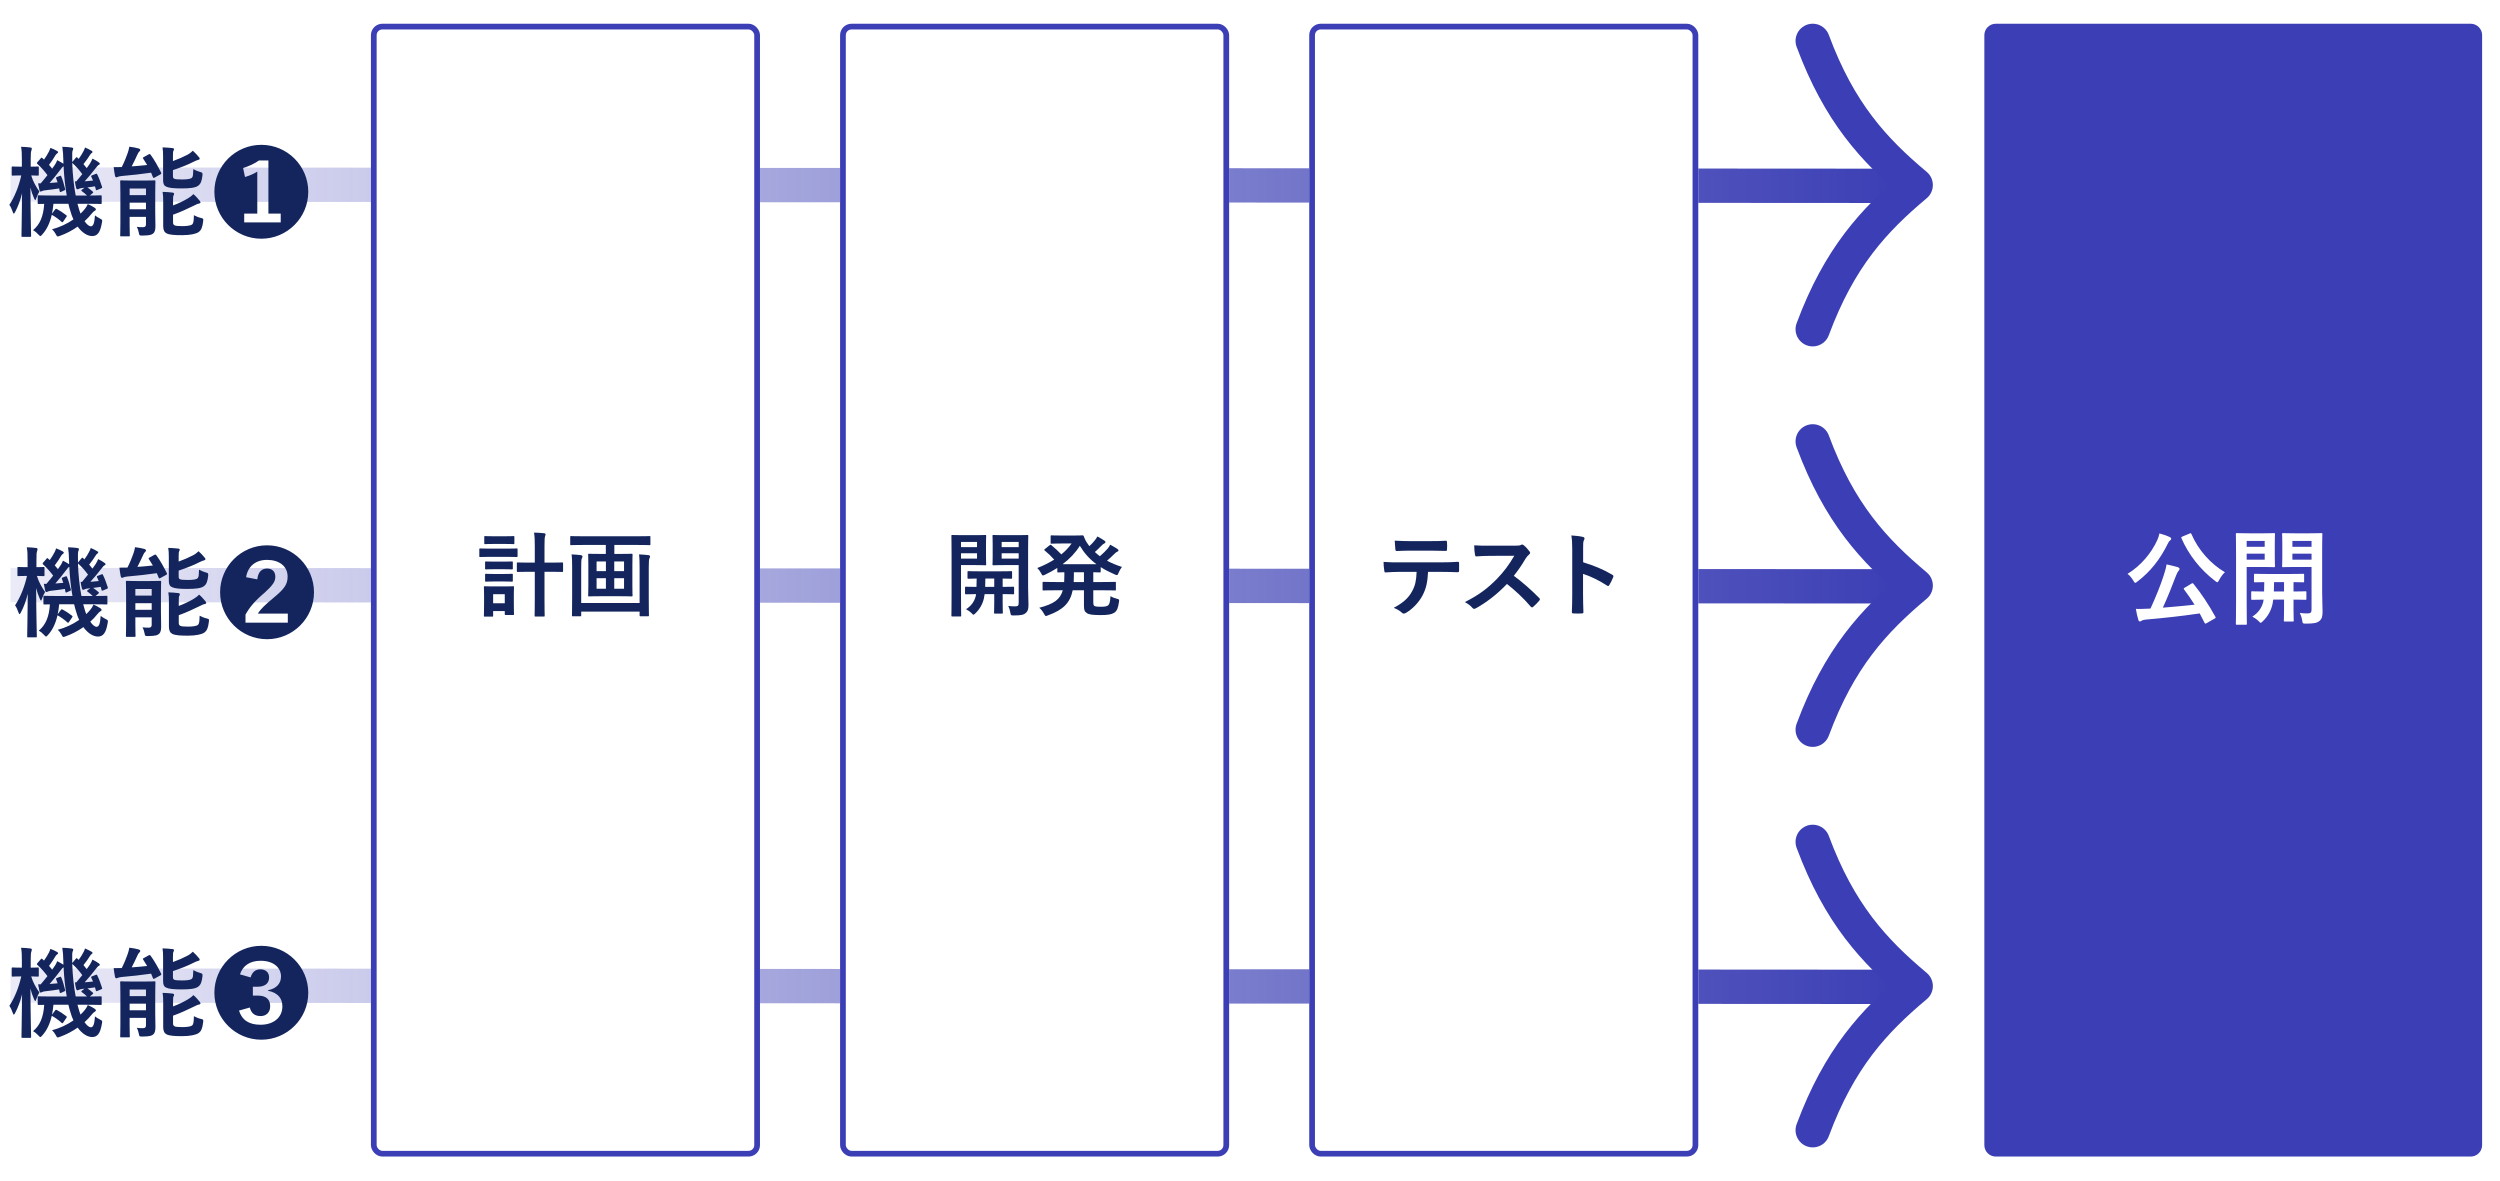
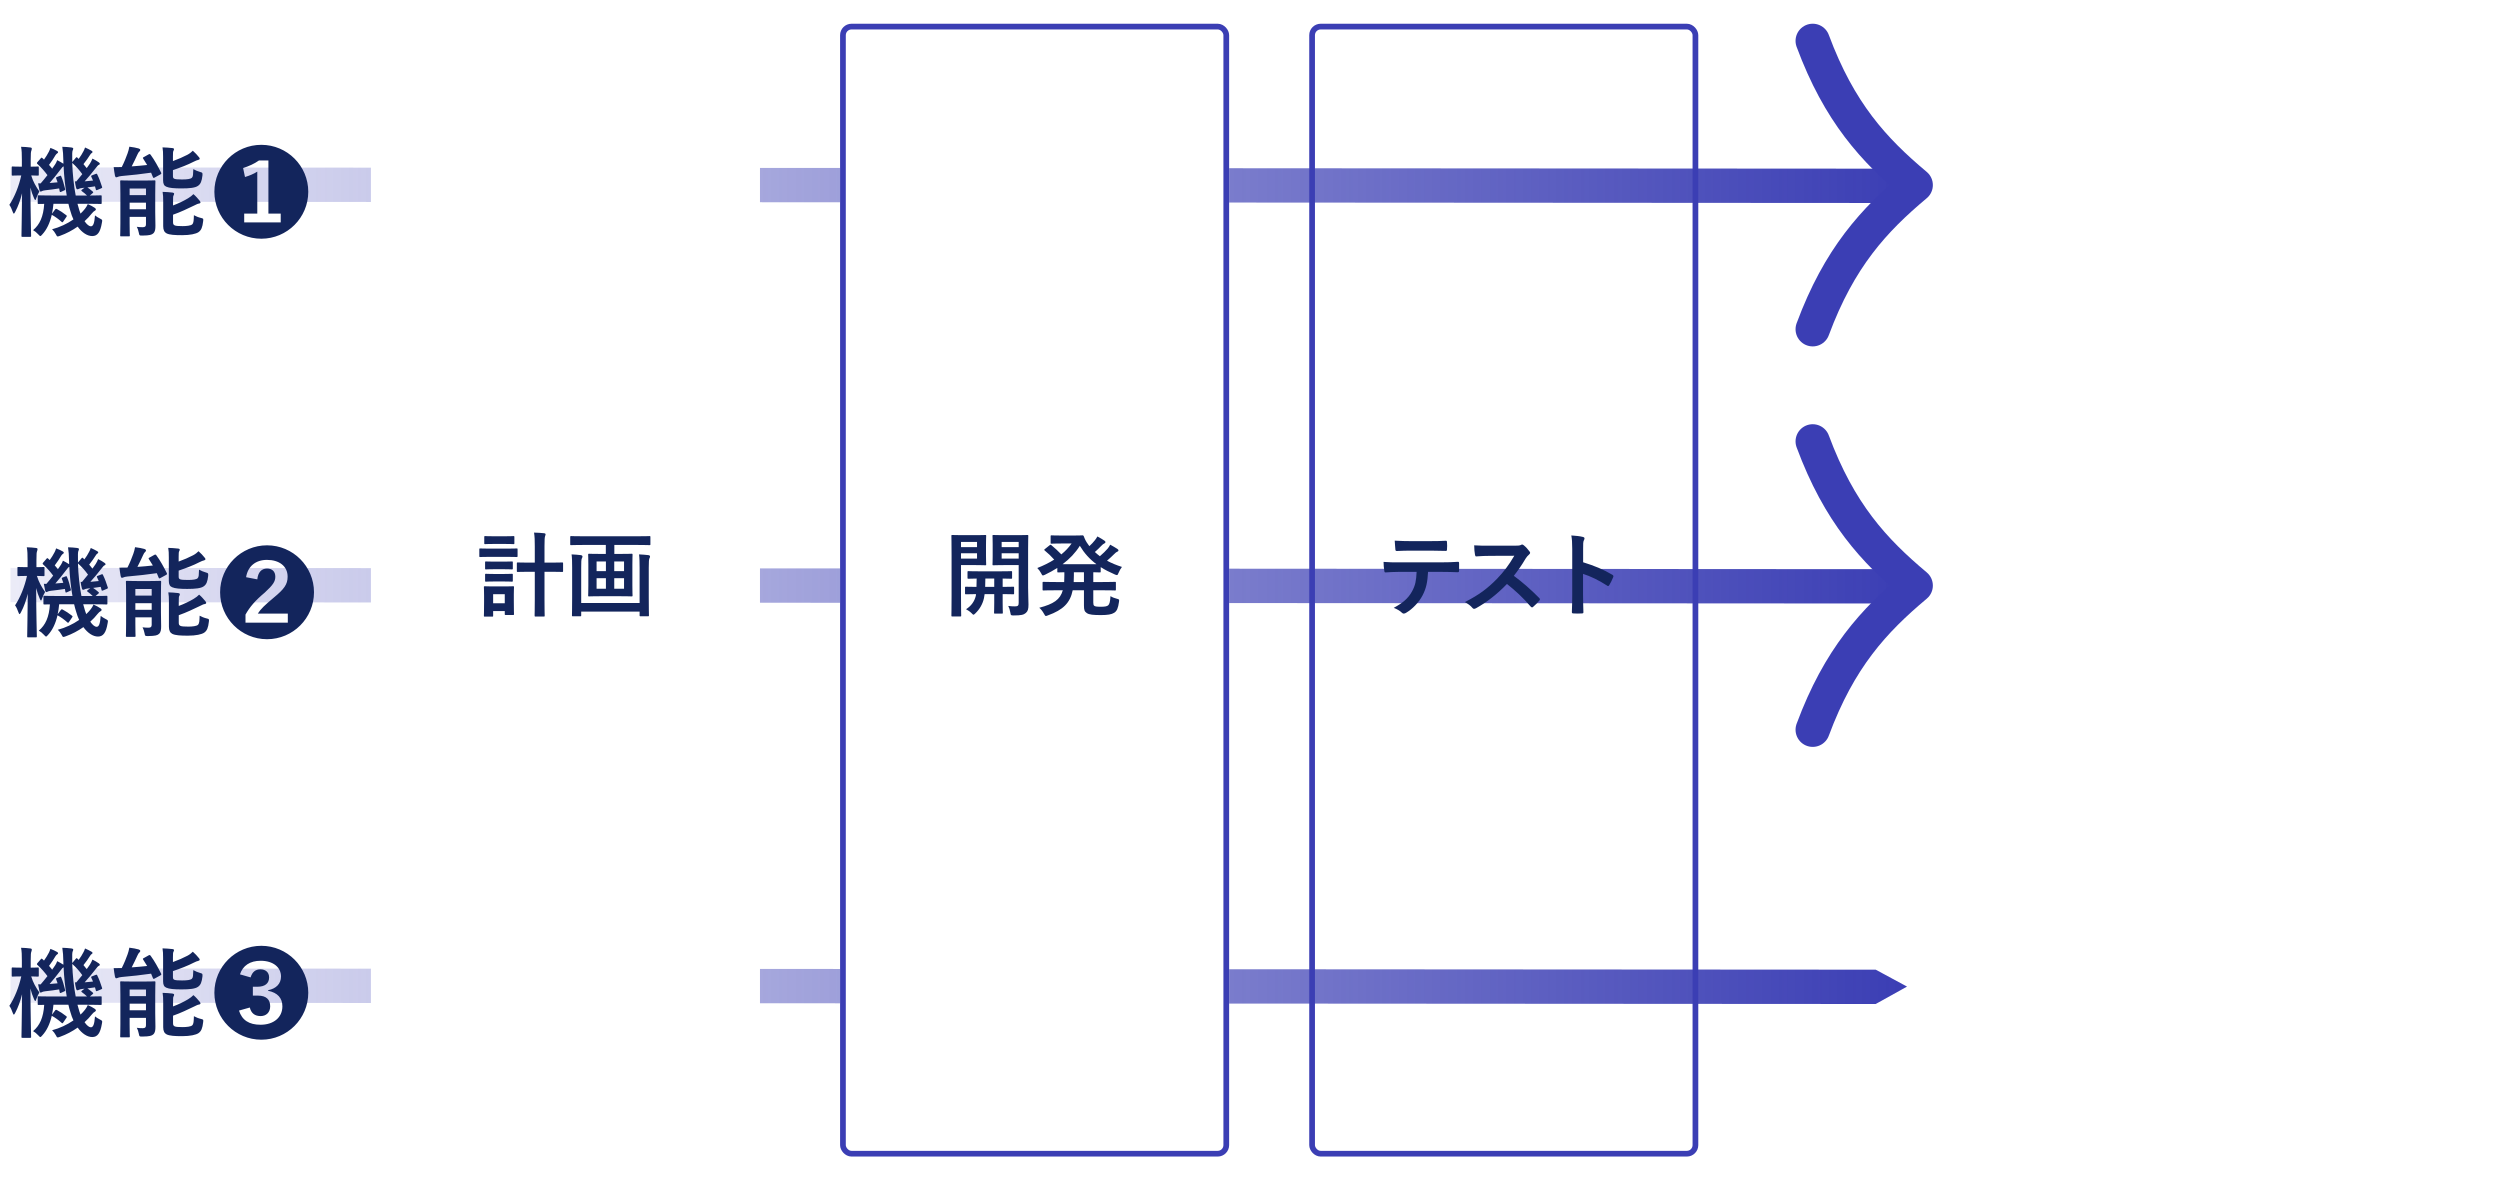
<svg xmlns="http://www.w3.org/2000/svg" width="381" height="180" viewBox="0 0 381 180" fill="none">
-   <rect width="377.548" height="177.875" transform="translate(0.726 1)" fill="white" />
  <path fill-rule="evenodd" clip-rule="evenodd" d="M1.603 147.586L285.857 147.778L290.631 150.355L285.855 153.01L1.6 152.818L1.603 147.586Z" fill="url(#paint0_linear_6575_11982)" />
-   <path d="M276.257 128.301C280.313 139.228 285.574 144.93 291.952 150.274C285.574 155.617 280.313 161.319 276.257 172.246" stroke="#3B3EB4" stroke-width="5.232" stroke-miterlimit="10" stroke-linecap="round" stroke-linejoin="round" />
  <path fill-rule="evenodd" clip-rule="evenodd" d="M1.603 86.547L285.857 86.741L290.631 89.319L285.855 91.973L1.6 91.778L1.603 86.547Z" fill="url(#paint1_linear_6575_11982)" />
  <path d="M276.257 67.266C280.313 78.193 285.574 83.894 291.952 89.238C285.574 94.582 280.313 100.284 276.257 111.211" stroke="#3B3EB4" stroke-width="5.232" stroke-miterlimit="10" stroke-linecap="round" stroke-linejoin="round" />
  <path fill-rule="evenodd" clip-rule="evenodd" d="M1.603 25.512L285.857 25.704L290.631 28.281L285.855 30.935L1.6 30.743L1.603 25.512Z" fill="url(#paint2_linear_6575_11982)" />
  <path d="M276.257 6.23C280.313 17.157 285.574 22.859 291.952 28.203C285.574 33.547 280.313 39.249 276.257 50.176" stroke="#3B3EB4" stroke-width="5.232" stroke-miterlimit="10" stroke-linecap="round" stroke-linejoin="round" />
  <g filter="url(#filter0_d_6575_11982)">
    <rect x="56.529" y="3.617" width="59.292" height="172.643" rx="1.744" fill="white" />
-     <rect x="56.965" y="4.053" width="58.42" height="171.771" rx="1.308" stroke="#3B3EB4" stroke-width="0.872" />
  </g>
  <g filter="url(#filter1_d_6575_11982)">
    <rect x="128.028" y="3.617" width="59.292" height="172.643" rx="1.744" fill="white" />
    <rect x="128.464" y="4.053" width="58.42" height="171.771" rx="1.308" stroke="#3B3EB4" stroke-width="0.872" />
  </g>
  <g filter="url(#filter2_d_6575_11982)">
-     <rect x="199.527" y="3.617" width="59.292" height="172.643" rx="1.744" fill="white" />
    <rect x="199.963" y="4.053" width="58.42" height="171.771" rx="1.308" stroke="#3B3EB4" stroke-width="0.872" />
  </g>
  <g filter="url(#filter3_d_6575_11982)">
-     <path d="M302.416 5.361C302.416 4.398 303.196 3.617 304.159 3.617H376.53C377.493 3.617 378.274 4.398 378.274 5.361V174.517C378.274 175.48 377.493 176.261 376.53 176.261H304.159C303.196 176.261 302.416 175.48 302.416 174.517V5.361Z" fill="#3B3EB4" />
-   </g>
+     </g>
  <path d="M81.502 85.744V83.275C81.502 82.284 81.488 81.866 81.39 81.168C81.92 81.182 82.465 81.21 82.925 81.266C83.064 81.28 83.148 81.35 83.148 81.42C83.148 81.517 83.106 81.587 83.078 81.699C83.009 81.866 82.981 82.215 82.981 83.247V85.744H83.874C85.143 85.744 85.576 85.716 85.645 85.716C85.799 85.716 85.813 85.73 85.813 85.884V87.014C85.813 87.153 85.799 87.167 85.645 87.167C85.576 87.167 85.143 87.139 83.874 87.139H82.981V91.353C82.981 92.929 83.009 93.724 83.009 93.794C83.009 93.948 82.995 93.962 82.869 93.962H81.614C81.488 93.962 81.474 93.948 81.474 93.794C81.474 93.724 81.502 92.929 81.502 91.367V87.139H80.721C79.451 87.139 79.019 87.167 78.935 87.167C78.781 87.167 78.767 87.153 78.767 87.014V85.884C78.767 85.73 78.781 85.716 78.935 85.716C79.019 85.716 79.451 85.744 80.721 85.744H81.502ZM78.307 90.571V91.562C78.307 93.18 78.335 93.487 78.335 93.571C78.335 93.71 78.321 93.724 78.181 93.724H77.079C76.94 93.724 76.926 93.71 76.926 93.571V93.124H75.154V93.822C75.154 93.962 75.14 93.975 75.001 93.975H73.912C73.759 93.975 73.745 93.962 73.745 93.822C73.745 93.738 73.773 93.417 73.773 91.729V90.809C73.773 89.93 73.745 89.595 73.745 89.497C73.745 89.358 73.759 89.344 73.912 89.344C73.996 89.344 74.289 89.372 75.182 89.372H76.898C77.791 89.372 78.084 89.344 78.181 89.344C78.321 89.344 78.335 89.358 78.335 89.497C78.335 89.581 78.307 89.916 78.307 90.571ZM76.926 90.558H75.154V91.939H76.926V90.558ZM74.68 83.61H77.247C78.307 83.61 78.656 83.582 78.74 83.582C78.865 83.582 78.879 83.596 78.879 83.735V84.726C78.879 84.879 78.865 84.893 78.74 84.893C78.656 84.893 78.307 84.865 77.247 84.865H74.68C73.62 84.865 73.271 84.893 73.201 84.893C73.061 84.893 73.048 84.879 73.048 84.726V83.735C73.048 83.596 73.061 83.582 73.201 83.582C73.271 83.582 73.62 83.61 74.68 83.61ZM75.224 81.727H76.968C77.861 81.727 78.14 81.699 78.223 81.699C78.377 81.699 78.391 81.713 78.391 81.852V82.773C78.391 82.912 78.377 82.926 78.223 82.926C78.14 82.926 77.861 82.898 76.968 82.898H75.224C74.317 82.898 74.038 82.926 73.954 82.926C73.815 82.926 73.801 82.912 73.801 82.773V81.852C73.801 81.713 73.815 81.699 73.954 81.699C74.038 81.699 74.317 81.727 75.224 81.727ZM75.266 85.591H76.814C77.651 85.591 77.903 85.563 77.986 85.563C78.14 85.563 78.154 85.577 78.154 85.716V86.623C78.154 86.763 78.14 86.777 77.986 86.777C77.903 86.777 77.651 86.749 76.814 86.749H75.266C74.415 86.749 74.164 86.777 74.08 86.777C73.94 86.777 73.927 86.763 73.927 86.623V85.716C73.927 85.577 73.94 85.563 74.08 85.563C74.164 85.563 74.415 85.591 75.266 85.591ZM75.266 87.474H76.814C77.651 87.474 77.903 87.446 77.986 87.446C78.14 87.446 78.154 87.46 78.154 87.6V88.493C78.154 88.632 78.14 88.646 77.986 88.646C77.903 88.646 77.651 88.618 76.814 88.618H75.266C74.415 88.618 74.164 88.646 74.08 88.646C73.94 88.646 73.927 88.632 73.927 88.493V87.6C73.927 87.46 73.94 87.446 74.08 87.446C74.164 87.446 74.415 87.474 75.266 87.474ZM92.328 83.052H88.826C87.57 83.052 87.138 83.08 87.054 83.08C86.915 83.08 86.901 83.066 86.901 82.94V81.866C86.901 81.713 86.915 81.699 87.054 81.699C87.138 81.699 87.57 81.727 88.826 81.727H97.197C98.466 81.727 98.885 81.699 98.969 81.699C99.108 81.699 99.122 81.713 99.122 81.866V82.94C99.122 83.066 99.108 83.08 98.969 83.08C98.885 83.08 98.466 83.052 97.197 83.052H93.625V84.419H94.476C95.732 84.419 96.15 84.391 96.234 84.391C96.388 84.391 96.401 84.405 96.401 84.558C96.401 84.642 96.374 85.075 96.374 86.065V89.232C96.374 90.209 96.401 90.655 96.401 90.739C96.401 90.878 96.388 90.892 96.234 90.892C96.15 90.892 95.732 90.864 94.476 90.864H91.547C90.305 90.864 89.886 90.892 89.789 90.892C89.649 90.892 89.635 90.878 89.635 90.739C89.635 90.655 89.663 90.209 89.663 89.232V86.065C89.663 85.075 89.635 84.642 89.635 84.558C89.635 84.405 89.649 84.391 89.789 84.391C89.886 84.391 90.305 84.419 91.547 84.419H92.328V83.052ZM95.104 89.72V88.116H93.611V89.72H95.104ZM90.919 89.72H92.342V88.116H90.919V89.72ZM95.104 85.563H93.611V87.042H95.104V85.563ZM90.919 87.042H92.342V85.563H90.919V87.042ZM97.476 91.897V86.526C97.476 85.856 97.462 85.033 97.392 84.489C97.922 84.517 98.355 84.545 98.801 84.6C98.969 84.628 99.066 84.684 99.066 84.81C99.066 84.907 99.038 84.991 98.982 85.075C98.899 85.2 98.871 85.619 98.871 86.54V90.99C98.871 92.762 98.899 93.683 98.899 93.766C98.899 93.906 98.885 93.92 98.745 93.92H97.629C97.49 93.92 97.476 93.906 97.476 93.766V93.208H88.575V93.766C88.575 93.906 88.561 93.92 88.422 93.92H87.319C87.18 93.92 87.166 93.906 87.166 93.766C87.166 93.668 87.194 92.776 87.194 91.018V86.456C87.194 85.744 87.18 84.963 87.11 84.489C87.654 84.517 88.059 84.545 88.505 84.6C88.673 84.628 88.77 84.698 88.77 84.81C88.77 84.935 88.715 85.019 88.673 85.103C88.589 85.242 88.575 85.703 88.575 86.553V91.897H97.476Z" fill="#13255C" />
  <path d="M156.683 83.596V89.581C156.683 90.558 156.739 91.45 156.739 92.134C156.739 92.804 156.656 93.138 156.335 93.417C156.014 93.696 155.609 93.794 154.493 93.794C154.061 93.794 154.047 93.794 153.977 93.362C153.907 92.943 153.796 92.622 153.656 92.343C154.047 92.399 154.368 92.413 154.675 92.413C155.135 92.413 155.247 92.287 155.247 91.869V86.121H152.959C151.87 86.121 151.508 86.149 151.424 86.149C151.27 86.149 151.257 86.135 151.257 85.996C151.257 85.912 151.284 85.605 151.284 84.782V82.912C151.284 82.103 151.257 81.782 151.257 81.685C151.257 81.545 151.27 81.531 151.424 81.531C151.508 81.531 151.87 81.559 152.959 81.559H155.009C156.098 81.559 156.474 81.531 156.558 81.531C156.697 81.531 156.711 81.545 156.711 81.685C156.711 81.782 156.683 82.368 156.683 83.596ZM155.247 85.13V84.321H152.652V85.13H155.247ZM155.247 82.591H152.652V83.387H155.247V82.591ZM146.806 81.559H148.745C149.666 81.559 150.071 81.531 150.154 81.531C150.28 81.531 150.294 81.545 150.294 81.685C150.294 81.782 150.266 82.173 150.266 83.024V84.67C150.266 85.521 150.294 85.912 150.294 85.996C150.294 86.135 150.28 86.149 150.154 86.149C150.071 86.149 149.666 86.121 148.745 86.121H146.457V90.781C146.457 92.734 146.485 93.696 146.485 93.794C146.485 93.934 146.471 93.948 146.332 93.948H145.146C145.006 93.948 144.993 93.934 144.993 93.794C144.993 93.696 145.02 92.734 145.02 90.781V84.726C145.02 82.773 144.993 81.782 144.993 81.685C144.993 81.545 145.006 81.531 145.146 81.531C145.244 81.531 145.774 81.559 146.806 81.559ZM148.899 85.13V84.321H146.457V85.13H148.899ZM148.899 82.591H146.457V83.387H148.899V82.591ZM151.522 90.543H150.057C150.029 90.767 150.001 90.962 149.959 91.143C149.764 92.05 149.303 92.845 148.634 93.487C148.494 93.613 148.424 93.683 148.369 93.683C148.285 93.683 148.215 93.599 148.048 93.431C147.825 93.208 147.49 92.985 147.225 92.845C147.992 92.357 148.494 91.701 148.717 90.795L148.745 90.543C147.685 90.558 147.294 90.571 147.225 90.571C147.085 90.571 147.071 90.558 147.071 90.404V89.567C147.071 89.427 147.085 89.413 147.225 89.413C147.294 89.413 147.699 89.441 148.815 89.441C148.829 89.093 148.843 88.66 148.843 88.172C148.006 88.186 147.685 88.2 147.615 88.2C147.462 88.2 147.448 88.186 147.448 88.046V87.195C147.448 87.056 147.462 87.042 147.615 87.042C147.699 87.042 148.118 87.07 149.359 87.07H152.345C153.586 87.07 154.005 87.042 154.089 87.042C154.228 87.042 154.242 87.056 154.242 87.195V88.046C154.242 88.186 154.228 88.2 154.089 88.2C154.019 88.2 153.67 88.186 152.805 88.172V89.441C153.907 89.441 154.326 89.413 154.396 89.413C154.535 89.413 154.549 89.427 154.549 89.567V90.404C154.549 90.558 154.535 90.571 154.396 90.571C154.326 90.571 153.907 90.543 152.805 90.543V91.841C152.805 92.804 152.833 93.264 152.833 93.348C152.833 93.501 152.819 93.515 152.68 93.515H151.647C151.508 93.515 151.494 93.501 151.494 93.348C151.494 93.264 151.522 92.804 151.522 91.841V90.543ZM150.14 89.441H151.522V88.172H150.168C150.168 88.646 150.154 89.079 150.14 89.441ZM166.617 89.958V91.841C166.617 92.106 166.658 92.246 166.77 92.329C166.896 92.427 167.161 92.469 167.788 92.469C168.402 92.469 168.723 92.399 168.891 92.246C169.072 92.078 169.184 91.757 169.239 90.85C169.518 91.032 169.839 91.157 170.188 91.241C170.565 91.339 170.593 91.353 170.537 91.715C170.397 92.706 170.216 93.124 169.797 93.389C169.407 93.641 168.793 93.738 167.788 93.738C166.644 93.738 165.989 93.683 165.626 93.431C165.277 93.194 165.194 92.957 165.194 92.26V89.958H163.478C163.087 91.897 162.013 92.943 159.711 93.78C159.557 93.836 159.474 93.878 159.404 93.878C159.292 93.878 159.236 93.78 159.097 93.529C158.902 93.166 158.637 92.832 158.385 92.622C160.562 92.05 161.566 91.394 161.971 89.958H160.925C159.599 89.958 159.139 89.986 159.055 89.986C158.902 89.986 158.888 89.972 158.888 89.832V88.828C158.888 88.688 158.902 88.674 159.055 88.674C159.139 88.674 159.599 88.702 160.925 88.702H162.18C162.194 88.395 162.208 88.06 162.208 87.684V87.209C161.608 87.223 161.357 87.237 161.301 87.237C161.148 87.237 161.134 87.223 161.134 87.084V86.553C160.548 86.93 159.92 87.265 159.264 87.586C159.111 87.656 159.013 87.698 158.944 87.698C158.832 87.698 158.776 87.586 158.651 87.335C158.497 87.042 158.316 86.805 158.079 86.567C159.041 86.191 159.906 85.758 160.659 85.284C160.185 84.754 159.753 84.335 159.25 83.931C159.181 83.875 159.139 83.833 159.139 83.791C159.139 83.763 159.181 83.722 159.25 83.666L159.948 83.108C160.074 83.01 160.101 82.982 160.227 83.08C160.785 83.54 161.259 83.987 161.748 84.489C162.362 83.987 162.878 83.442 163.31 82.829H161.748C160.701 82.829 160.367 82.856 160.283 82.856C160.129 82.856 160.115 82.843 160.115 82.703V81.74C160.115 81.601 160.129 81.587 160.283 81.587C160.367 81.587 160.701 81.615 161.748 81.615H163.673C164.454 81.615 164.845 81.587 164.942 81.587C165.068 81.587 165.11 81.601 165.18 81.754C165.333 82.187 165.542 82.591 165.821 82.954C165.877 83.052 165.947 83.135 166.017 83.233C166.351 82.926 166.631 82.633 166.854 82.34C166.993 82.173 167.105 82.005 167.244 81.754C167.663 81.964 168.067 82.229 168.319 82.396C168.444 82.48 168.472 82.55 168.472 82.619C168.472 82.703 168.416 82.773 168.291 82.829C168.179 82.884 168.04 82.954 167.816 83.205C167.523 83.512 167.23 83.805 166.854 84.126C167.105 84.349 167.356 84.573 167.621 84.768C168.095 84.363 168.514 83.945 168.807 83.61C168.946 83.428 169.072 83.261 169.197 83.01C169.602 83.233 169.965 83.442 170.286 83.652C170.411 83.735 170.453 83.805 170.453 83.889C170.453 83.973 170.383 84.042 170.272 84.084C170.132 84.14 170.021 84.21 169.783 84.461C169.477 84.768 169.114 85.103 168.709 85.451C169.407 85.828 170.16 86.135 170.983 86.4C170.774 86.679 170.62 86.944 170.481 87.279C170.369 87.544 170.328 87.642 170.216 87.642C170.146 87.642 170.049 87.614 169.895 87.544C169.086 87.195 168.374 86.833 167.747 86.428V87.084C167.747 87.223 167.733 87.237 167.593 87.237C167.523 87.237 167.258 87.223 166.617 87.209V88.702H168.026C169.365 88.702 169.811 88.674 169.909 88.674C170.049 88.674 170.062 88.688 170.062 88.828V89.832C170.062 89.972 170.049 89.986 169.909 89.986C169.811 89.986 169.365 89.958 168.026 89.958H166.617ZM161.943 85.981H167.091C166.045 85.2 165.235 84.293 164.566 83.177C163.896 84.252 163.017 85.172 161.943 85.981ZM163.631 88.702H165.194V87.209H163.659V87.684C163.659 88.046 163.645 88.381 163.631 88.702Z" fill="#13255C" />
  <path d="M219.505 87.153H217.636C217.552 88.716 217.357 89.651 216.812 90.711C216.254 91.799 215.25 92.817 214.357 93.348C214.204 93.445 214.064 93.515 213.939 93.515C213.841 93.515 213.743 93.473 213.646 93.376C213.367 93.097 212.892 92.817 212.404 92.636C213.771 91.897 214.594 91.213 215.18 90.153C215.696 89.232 215.836 88.479 215.892 87.153H213.241C212.543 87.153 211.86 87.195 211.148 87.237C211.023 87.251 210.981 87.153 210.967 86.972C210.897 86.581 210.855 86.051 210.855 85.633C211.637 85.703 212.418 85.703 213.227 85.703H219.491C220.579 85.703 221.388 85.675 222.211 85.619C222.351 85.619 222.365 85.703 222.365 85.898C222.379 86.079 222.379 86.791 222.365 86.972C222.365 87.153 222.281 87.209 222.156 87.209C221.43 87.181 220.468 87.153 219.505 87.153ZM217.998 83.917H214.873C214.232 83.917 213.673 83.945 212.892 83.973C212.711 83.973 212.669 83.903 212.655 83.735C212.613 83.401 212.599 82.898 212.557 82.396C213.534 82.452 214.245 82.466 214.873 82.466H217.998C218.78 82.466 219.658 82.452 220.356 82.41C220.495 82.41 220.523 82.494 220.523 82.675C220.551 83.01 220.551 83.359 220.523 83.694C220.523 83.889 220.495 83.959 220.342 83.959C219.589 83.931 218.766 83.917 217.998 83.917ZM227.025 83.163H230.861C231.363 83.163 231.614 83.15 231.824 83.038C231.879 82.996 231.921 82.982 231.977 82.982C232.061 82.982 232.131 83.038 232.214 83.094C232.535 83.345 232.856 83.707 233.121 84.07C233.163 84.14 233.191 84.196 233.191 84.252C233.191 84.335 233.135 84.433 233.01 84.531C232.828 84.684 232.647 84.893 232.493 85.144C231.921 86.121 231.377 86.902 230.708 87.753C232.047 88.744 233.289 89.832 234.572 91.129C234.642 91.199 234.684 91.269 234.684 91.325C234.684 91.381 234.656 91.45 234.586 91.534C234.321 91.855 234 92.19 233.651 92.483C233.595 92.538 233.54 92.566 233.484 92.566C233.414 92.566 233.358 92.525 233.289 92.455C232.117 91.088 230.917 89.986 229.661 88.995C228.085 90.641 226.494 91.827 224.974 92.678C224.848 92.734 224.751 92.79 224.653 92.79C224.569 92.79 224.485 92.748 224.416 92.664C224.109 92.287 223.704 92.008 223.244 91.757C225.42 90.655 226.718 89.665 228.155 88.2C229.159 87.153 229.926 86.163 230.777 84.698L227.178 84.712C226.453 84.712 225.727 84.74 224.974 84.796C224.862 84.81 224.82 84.712 224.792 84.558C224.723 84.266 224.667 83.596 224.667 83.108C225.42 83.163 226.118 83.163 227.025 83.163ZM241.269 83.694V85.689C242.971 86.219 244.324 86.763 245.705 87.586C245.858 87.67 245.928 87.767 245.858 87.949C245.677 88.409 245.454 88.841 245.258 89.162C245.203 89.26 245.147 89.316 245.077 89.316C245.035 89.316 244.979 89.302 244.924 89.246C243.64 88.423 242.385 87.809 241.255 87.46V90.543C241.255 91.45 241.282 92.273 241.31 93.278C241.324 93.445 241.255 93.487 241.059 93.487C240.655 93.515 240.222 93.515 239.818 93.487C239.622 93.487 239.553 93.445 239.553 93.278C239.594 92.246 239.608 91.422 239.608 90.53V83.666C239.608 82.619 239.566 82.159 239.469 81.601C240.111 81.643 240.808 81.713 241.213 81.824C241.408 81.866 241.478 81.95 241.478 82.061C241.478 82.145 241.436 82.257 241.366 82.382C241.269 82.564 241.269 82.912 241.269 83.694Z" fill="#13255C" />
  <g style="mix-blend-mode:plus-lighter" filter="url(#filter4_d_6575_11982)">
    <path d="M332.975 89.547L333.964 88.95C334.058 88.903 334.105 88.872 334.152 88.872C334.184 88.872 334.215 88.903 334.278 88.966C335.549 90.535 336.538 92.058 337.621 93.988C337.699 94.129 337.699 94.161 337.48 94.287L336.303 94.961C336.224 95.008 336.161 95.04 336.114 95.04C336.052 95.04 336.02 95.008 335.973 94.914C335.738 94.428 335.487 93.957 335.235 93.486C332.599 93.878 329.742 94.192 326.98 94.428C326.666 94.459 326.509 94.522 326.383 94.6C326.274 94.679 326.211 94.71 326.117 94.71C326.007 94.71 325.928 94.616 325.881 94.459C325.74 94.02 325.614 93.455 325.505 92.796C326.101 92.811 326.666 92.796 327.294 92.764C327.435 92.764 327.592 92.748 327.733 92.748C328.581 90.896 329.334 89.029 329.758 87.663C329.962 87.035 330.103 86.549 330.182 86.015C330.794 86.156 331.327 86.266 331.861 86.423C332.034 86.486 332.159 86.565 332.159 86.69C332.159 86.8 332.128 86.863 332.034 86.973C331.892 87.13 331.798 87.302 331.626 87.726C331.061 89.233 330.37 90.975 329.617 92.607C331.218 92.482 332.897 92.325 334.451 92.152C333.948 91.367 333.43 90.598 332.85 89.829C332.756 89.704 332.771 89.672 332.975 89.547ZM332.614 81.762L333.666 81.323C333.87 81.228 333.901 81.244 333.98 81.401C335.016 83.834 336.946 85.968 339.081 87.208C338.782 87.444 338.453 87.93 338.202 88.385C338.076 88.621 337.998 88.731 337.904 88.731C337.825 88.731 337.731 88.652 337.574 88.526C335.282 86.784 333.54 84.509 332.457 82.044C332.395 81.872 332.426 81.856 332.614 81.762ZM324.233 87.459C326.305 86.188 327.875 84.273 328.769 82.311C328.926 81.982 329.005 81.699 329.099 81.291C329.664 81.448 330.229 81.636 330.652 81.841C330.825 81.919 330.888 81.997 330.888 82.107C330.888 82.201 330.857 82.264 330.747 82.343C330.59 82.453 330.496 82.609 330.386 82.829C329.193 85.262 327.702 87.13 325.771 88.605C325.599 88.746 325.489 88.825 325.41 88.825C325.316 88.825 325.253 88.715 325.112 88.479C324.845 88.04 324.516 87.648 324.233 87.459ZM353.897 83.567V90.3C353.897 91.399 353.959 92.403 353.959 93.172C353.959 93.925 353.865 94.302 353.504 94.616C353.143 94.93 352.688 95.04 351.432 95.04C350.946 95.04 350.93 95.04 350.852 94.553C350.773 94.082 350.648 93.722 350.491 93.408C350.93 93.47 351.291 93.486 351.637 93.486C352.154 93.486 352.28 93.345 352.28 92.874V86.408H349.706C348.482 86.408 348.074 86.439 347.98 86.439C347.807 86.439 347.791 86.423 347.791 86.266C347.791 86.172 347.823 85.827 347.823 84.901V82.798C347.823 81.888 347.791 81.527 347.791 81.417C347.791 81.26 347.807 81.244 347.98 81.244C348.074 81.244 348.482 81.275 349.706 81.275H352.013C353.237 81.275 353.661 81.244 353.755 81.244C353.912 81.244 353.928 81.26 353.928 81.417C353.928 81.527 353.897 82.186 353.897 83.567ZM352.28 85.293V84.383H349.361V85.293H352.28ZM352.28 82.437H349.361V83.332H352.28V82.437ZM342.785 81.275H344.966C346.002 81.275 346.457 81.244 346.551 81.244C346.693 81.244 346.708 81.26 346.708 81.417C346.708 81.527 346.677 81.966 346.677 82.923V84.775C346.677 85.733 346.708 86.172 346.708 86.266C346.708 86.423 346.693 86.439 346.551 86.439C346.457 86.439 346.002 86.408 344.966 86.408H342.392V91.65C342.392 93.847 342.424 94.93 342.424 95.04C342.424 95.197 342.408 95.213 342.251 95.213H340.917C340.76 95.213 340.744 95.197 340.744 95.04C340.744 94.93 340.776 93.847 340.776 91.65V84.838C340.776 82.641 340.744 81.527 340.744 81.417C340.744 81.26 340.76 81.244 340.917 81.244C341.027 81.244 341.623 81.275 342.785 81.275ZM345.139 85.293V84.383H342.392V85.293H345.139ZM345.139 82.437H342.392V83.332H345.139V82.437ZM348.089 91.383H346.442C346.41 91.634 346.379 91.854 346.332 92.058C346.112 93.078 345.594 93.973 344.841 94.695C344.684 94.836 344.605 94.914 344.542 94.914C344.448 94.914 344.37 94.82 344.181 94.632C343.93 94.381 343.554 94.129 343.255 93.973C344.119 93.423 344.684 92.686 344.935 91.665L344.966 91.383C343.773 91.399 343.334 91.414 343.255 91.414C343.099 91.414 343.083 91.399 343.083 91.226V90.284C343.083 90.127 343.099 90.112 343.255 90.112C343.334 90.112 343.789 90.143 345.045 90.143C345.06 89.751 345.076 89.264 345.076 88.715C344.134 88.731 343.773 88.746 343.695 88.746C343.522 88.746 343.507 88.731 343.507 88.574V87.616C343.507 87.459 343.522 87.444 343.695 87.444C343.789 87.444 344.26 87.475 345.657 87.475H349.015C350.412 87.475 350.883 87.444 350.977 87.444C351.134 87.444 351.15 87.459 351.15 87.616V88.574C351.15 88.731 351.134 88.746 350.977 88.746C350.899 88.746 350.506 88.731 349.533 88.715V90.143C350.773 90.143 351.244 90.112 351.323 90.112C351.48 90.112 351.495 90.127 351.495 90.284V91.226C351.495 91.399 351.48 91.414 351.323 91.414C351.244 91.414 350.773 91.383 349.533 91.383V92.843C349.533 93.925 349.565 94.443 349.565 94.538C349.565 94.71 349.549 94.726 349.392 94.726H348.231C348.074 94.726 348.058 94.71 348.058 94.538C348.058 94.443 348.089 93.925 348.089 92.843V91.383ZM346.536 90.143H348.089V88.715H346.567C346.567 89.248 346.551 89.735 346.536 90.143Z" fill="white" />
  </g>
  <path d="M11.806 153.126L11.941 153.591C12.031 153.966 12.151 154.311 12.271 154.626C12.526 154.386 12.766 154.131 12.961 153.876C13.141 153.636 13.261 153.441 13.381 153.171C13.726 153.321 14.221 153.576 14.461 153.756C14.581 153.861 14.611 153.906 14.611 153.981C14.611 154.071 14.551 154.131 14.446 154.191C14.326 154.251 14.191 154.356 14.011 154.581C13.681 155.001 13.306 155.406 12.886 155.781C13.231 156.291 13.591 156.561 13.846 156.561C14.191 156.561 14.386 156.156 14.476 154.896C14.671 155.061 14.941 155.226 15.181 155.346C15.616 155.571 15.616 155.571 15.526 156.036C15.286 157.476 14.851 158.046 14.056 158.046C13.306 158.046 12.496 157.521 11.836 156.606C11.026 157.176 10.126 157.656 9.166 158.001C8.986 158.061 8.881 158.106 8.806 158.106C8.686 158.106 8.626 158.016 8.506 157.761C8.356 157.476 8.146 157.206 7.936 157.011C9.091 156.711 10.231 156.171 11.191 155.511C11.011 155.136 10.861 154.716 10.741 154.281C10.621 153.921 10.516 153.531 10.426 153.126H8.146C8.086 153.666 8.026 154.191 7.921 154.641L8.386 154.011C8.476 153.891 8.536 153.861 8.686 153.936C9.136 154.176 9.646 154.506 10.096 154.866C10.216 154.956 10.201 155.016 10.111 155.136L9.661 155.796C9.601 155.901 9.556 155.946 9.496 155.946C9.466 155.946 9.421 155.916 9.361 155.856C8.926 155.466 8.416 155.091 7.891 154.806C7.591 156.096 7.111 157.071 6.451 157.791C6.301 157.956 6.226 158.046 6.151 158.046C6.076 158.046 5.986 157.956 5.821 157.776C5.581 157.506 5.296 157.281 5.041 157.146C6.061 156.291 6.616 155.076 6.736 153.141C6.196 153.141 5.971 153.156 5.911 153.156C5.761 153.156 5.746 153.141 5.746 152.991V152.001C5.746 151.851 5.761 151.836 5.911 151.836C6.001 151.836 6.496 151.866 7.966 151.866H10.171C9.916 150.456 9.766 148.941 9.691 147.426C9.541 147.501 9.421 147.621 9.211 147.921C8.686 148.611 8.041 149.421 7.561 149.961L8.776 149.856C8.716 149.646 8.641 149.451 8.566 149.271C8.506 149.106 8.536 149.106 8.716 149.031L9.106 148.881C9.256 148.821 9.286 148.836 9.346 148.986C9.571 149.481 9.766 150.216 9.916 150.846C9.961 151.011 9.931 151.026 9.766 151.101L9.331 151.296C9.151 151.371 9.121 151.356 9.091 151.191L9.016 150.786C8.266 150.906 7.591 150.996 6.886 151.071C6.646 151.101 6.481 151.146 6.406 151.191C6.331 151.236 6.271 151.266 6.211 151.266C6.121 151.266 6.046 151.191 6.016 151.071C5.941 150.756 5.866 150.351 5.806 150.006C5.956 150.021 6.076 150.021 6.196 150.021C6.541 149.631 6.886 149.196 7.231 148.761C6.826 148.206 6.301 147.606 5.716 147.066C5.656 147.021 5.626 146.976 5.626 146.931C5.626 146.886 5.656 146.841 5.716 146.766L6.211 146.196C6.301 146.076 6.346 146.061 6.466 146.166L6.706 146.391C6.976 146.016 7.261 145.566 7.456 145.176C7.546 145.011 7.606 144.831 7.681 144.606C8.056 144.741 8.401 144.906 8.716 145.086C8.821 145.146 8.851 145.206 8.851 145.281C8.851 145.356 8.791 145.401 8.716 145.446C8.626 145.506 8.551 145.581 8.461 145.716C8.206 146.151 7.846 146.721 7.471 147.201C7.651 147.396 7.801 147.591 7.951 147.786L8.431 147.081C8.551 146.886 8.641 146.706 8.716 146.481C9.016 146.631 9.391 146.841 9.661 147.021V146.751C9.631 145.551 9.601 145.146 9.496 144.441C10.051 144.456 10.381 144.486 10.891 144.546C11.041 144.561 11.161 144.621 11.161 144.711C11.161 144.831 11.116 144.906 11.071 145.011C10.996 145.206 10.996 145.506 11.011 146.706V146.766L11.551 146.121C11.686 145.986 11.686 146.001 11.806 146.106L11.986 146.286C12.286 145.896 12.526 145.491 12.721 145.116C12.811 144.951 12.886 144.786 12.961 144.546C13.336 144.711 13.666 144.876 13.951 145.041C14.071 145.116 14.101 145.161 14.101 145.236C14.101 145.311 14.041 145.356 13.966 145.401C13.876 145.461 13.816 145.521 13.726 145.671C13.471 146.076 13.126 146.586 12.721 147.081C12.901 147.291 13.066 147.501 13.216 147.696C13.396 147.456 13.561 147.216 13.711 146.991C13.861 146.736 13.996 146.496 14.086 146.241C14.431 146.406 14.806 146.631 15.076 146.826C15.181 146.901 15.211 146.961 15.211 147.021C15.211 147.111 15.166 147.156 15.046 147.201C14.911 147.261 14.821 147.411 14.581 147.696C14.056 148.386 13.441 149.106 12.901 149.706C13.306 149.676 13.741 149.631 14.176 149.586L13.921 149.016C13.861 148.866 13.876 148.851 14.071 148.776L14.566 148.581C14.746 148.506 14.761 148.536 14.836 148.686C15.106 149.226 15.361 149.931 15.556 150.561C15.601 150.696 15.556 150.711 15.391 150.786L14.851 151.011C14.656 151.086 14.626 151.071 14.596 150.906L14.476 150.471L13.321 150.636C13.546 150.771 13.831 151.011 14.101 151.236C14.176 151.296 14.206 151.341 14.206 151.386C14.206 151.431 14.161 151.476 14.101 151.521L13.696 151.866C14.806 151.866 15.226 151.836 15.316 151.836C15.481 151.836 15.496 151.851 15.496 152.001V152.991C15.496 153.141 15.481 153.156 15.316 153.156C15.226 153.156 14.731 153.126 13.276 153.126H11.806ZM11.416 149.706L11.626 149.721C11.911 149.391 12.226 149.016 12.541 148.611C12.106 147.996 11.596 147.426 11.011 146.901C11.056 148.581 11.251 150.366 11.536 151.866H13.261C13.036 151.626 12.751 151.416 12.511 151.236C12.436 151.176 12.391 151.131 12.391 151.101C12.391 151.056 12.436 151.011 12.541 150.936L12.886 150.681L12.481 150.726C12.241 150.756 12.106 150.801 12.031 150.846C11.941 150.891 11.866 150.921 11.791 150.921C11.701 150.921 11.641 150.846 11.611 150.726C11.521 150.426 11.461 150.051 11.416 149.706ZM4.576 158.166H3.421C3.286 158.166 3.271 158.151 3.271 158.001C3.271 157.776 3.331 154.971 3.361 151.521C3.106 152.571 2.776 153.486 2.311 154.371C2.221 154.536 2.161 154.626 2.101 154.626C2.056 154.626 2.011 154.551 1.951 154.386C1.801 153.936 1.606 153.531 1.426 153.291C2.236 152.061 2.881 150.441 3.241 148.806H3.211C2.296 148.806 2.026 148.836 1.936 148.836C1.801 148.836 1.786 148.821 1.786 148.671V147.591C1.786 147.456 1.801 147.441 1.936 147.441C2.026 147.441 2.296 147.471 3.226 147.471H3.331V146.421C3.331 145.521 3.316 145.011 3.211 144.441C3.766 144.456 4.171 144.486 4.621 144.546C4.771 144.561 4.846 144.621 4.846 144.711C4.846 144.831 4.816 144.906 4.786 145.011C4.711 145.191 4.681 145.431 4.681 146.406V147.471C5.416 147.471 5.656 147.441 5.746 147.441C5.896 147.441 5.911 147.456 5.911 147.591V148.671C5.911 148.821 5.896 148.836 5.746 148.836C5.656 148.836 5.431 148.821 4.756 148.806C5.041 149.751 5.476 150.501 6.001 151.251C5.836 151.536 5.641 151.941 5.521 152.301C5.476 152.466 5.431 152.556 5.371 152.556C5.326 152.556 5.266 152.466 5.191 152.286C4.951 151.746 4.786 151.251 4.636 150.651C4.651 154.611 4.741 157.761 4.741 158.001C4.741 158.151 4.726 158.166 4.576 158.166ZM23.656 151.731V154.416C23.656 155.181 23.686 155.991 23.686 156.456C23.686 156.966 23.656 157.371 23.356 157.641C23.116 157.851 22.831 157.956 21.706 157.971C21.241 157.971 21.241 157.971 21.151 157.521C21.076 157.146 20.986 156.891 20.851 156.636C21.196 156.681 21.391 156.696 21.751 156.696C22.111 156.696 22.246 156.576 22.246 156.246V155.121H19.756V156.096C19.756 157.281 19.786 157.851 19.786 157.941C19.786 158.076 19.771 158.091 19.621 158.091H18.481C18.331 158.091 18.316 158.076 18.316 157.941C18.316 157.836 18.346 157.311 18.346 156.096V151.596C18.346 150.381 18.316 149.826 18.316 149.721C18.316 149.571 18.331 149.556 18.481 149.556C18.586 149.556 18.961 149.586 20.071 149.586H21.946C23.056 149.586 23.431 149.556 23.521 149.556C23.671 149.556 23.686 149.571 23.686 149.721C23.686 149.811 23.656 150.471 23.656 151.731ZM22.246 150.801H19.756V151.806H22.246V150.801ZM19.756 153.966H22.246V152.961H19.756V153.966ZM26.371 154.791V155.916C26.371 156.201 26.416 156.321 26.641 156.426C26.821 156.501 27.196 156.531 27.841 156.531C28.426 156.531 29.101 156.456 29.296 156.261C29.521 156.021 29.521 155.676 29.551 154.866C29.851 155.031 30.241 155.196 30.631 155.286C31.006 155.376 31.006 155.391 30.961 155.781C30.856 156.711 30.676 157.146 30.256 157.446C29.866 157.716 28.981 157.911 27.766 157.911C26.656 157.911 25.846 157.866 25.396 157.641C25.066 157.476 24.871 157.146 24.871 156.546V152.766C24.871 152.121 24.856 151.731 24.781 151.311C25.261 151.326 25.786 151.356 26.281 151.416C26.446 151.446 26.536 151.491 26.536 151.596C26.536 151.701 26.491 151.776 26.446 151.866C26.386 151.986 26.371 152.076 26.371 152.661V153.381C27.181 153.081 28.021 152.676 28.666 152.286C29.011 152.076 29.266 151.881 29.476 151.656C29.851 151.971 30.136 152.316 30.406 152.631C30.511 152.766 30.556 152.841 30.556 152.916C30.556 153.006 30.451 153.081 30.316 153.096C30.151 153.111 29.941 153.216 29.641 153.366C28.606 153.861 27.571 154.371 26.371 154.791ZM26.356 145.881V146.616C27.181 146.316 27.901 146.001 28.561 145.656C28.906 145.476 29.176 145.251 29.386 145.041C29.761 145.371 30.046 145.686 30.301 146.001C30.406 146.106 30.436 146.181 30.436 146.256C30.436 146.346 30.346 146.406 30.226 146.436C30.061 146.466 29.836 146.556 29.536 146.706C28.606 147.186 27.511 147.606 26.356 147.996V148.881C26.356 149.151 26.401 149.256 26.611 149.331C26.791 149.391 27.136 149.421 27.751 149.421C28.546 149.421 29.071 149.346 29.251 149.151C29.431 148.971 29.431 148.671 29.461 147.846C29.761 148.026 30.151 148.176 30.511 148.281C30.871 148.386 30.871 148.386 30.856 148.791C30.751 149.691 30.586 150.111 30.166 150.396C29.746 150.696 28.891 150.786 27.661 150.786C26.596 150.786 25.786 150.726 25.366 150.531C25.021 150.396 24.856 150.111 24.856 149.556V146.001C24.856 145.356 24.841 144.951 24.766 144.531C25.246 144.546 25.771 144.576 26.266 144.636C26.431 144.651 26.521 144.711 26.521 144.801C26.521 144.906 26.476 144.966 26.431 145.056C26.371 145.191 26.356 145.311 26.356 145.881ZM21.931 146.001L22.651 145.596C22.816 145.506 22.876 145.551 22.966 145.671C23.551 146.466 24.091 147.456 24.541 148.356C24.616 148.506 24.601 148.566 24.436 148.656L23.581 149.121C23.416 149.226 23.371 149.211 23.296 149.046L23.026 148.386C21.616 148.596 20.056 148.761 18.541 148.896C18.256 148.926 18.061 148.971 17.941 149.031C17.866 149.061 17.806 149.091 17.716 149.091C17.626 149.091 17.566 149.031 17.521 148.851C17.446 148.446 17.371 147.981 17.326 147.546C17.716 147.546 18.166 147.546 18.556 147.531C18.931 146.796 19.261 145.956 19.441 145.446C19.561 145.101 19.636 144.846 19.711 144.426C20.311 144.501 20.701 144.576 21.136 144.696C21.301 144.756 21.376 144.816 21.376 144.921C21.376 145.026 21.301 145.116 21.211 145.191C21.136 145.251 21.046 145.386 20.941 145.626C20.701 146.151 20.371 146.856 20.071 147.426C20.881 147.366 21.676 147.306 22.426 147.216C22.231 146.886 22.036 146.571 21.826 146.256C21.736 146.121 21.766 146.076 21.931 146.001ZM39.826 144.141C43.771 144.141 46.981 147.351 46.981 151.296C46.981 155.241 43.771 158.451 39.826 158.451C35.881 158.451 32.671 155.241 32.671 151.296C32.671 147.351 35.881 144.141 39.826 144.141ZM36.571 148.491L38.191 148.956C38.446 148.116 38.941 147.726 39.691 147.726C40.471 147.726 41.011 148.176 41.011 148.956C41.011 149.841 40.426 150.381 39.211 150.381H38.536V151.731H39.301C40.606 151.731 41.176 152.346 41.176 153.366C41.176 154.296 40.561 154.851 39.721 154.851C38.851 154.851 38.281 154.431 38.071 153.546L36.421 154.011C36.886 155.481 37.966 156.171 39.706 156.171C41.701 156.171 43.036 155.061 43.036 153.366C43.036 152.106 42.301 151.281 40.861 150.996V150.906C42.091 150.666 42.826 149.916 42.826 148.821C42.826 147.411 41.626 146.421 39.721 146.421C38.101 146.421 37.006 147.156 36.571 148.491Z" fill="#13255C" />
  <path d="M12.678 92.091L12.813 92.556C12.903 92.931 13.023 93.276 13.143 93.591C13.398 93.351 13.638 93.096 13.833 92.841C14.013 92.601 14.133 92.406 14.253 92.136C14.598 92.286 15.093 92.541 15.333 92.721C15.453 92.826 15.483 92.871 15.483 92.946C15.483 93.036 15.423 93.096 15.318 93.156C15.198 93.216 15.063 93.321 14.883 93.546C14.553 93.966 14.178 94.371 13.758 94.746C14.103 95.256 14.463 95.526 14.718 95.526C15.063 95.526 15.258 95.121 15.348 93.861C15.543 94.026 15.813 94.191 16.053 94.311C16.488 94.536 16.488 94.536 16.398 95.001C16.158 96.441 15.723 97.011 14.928 97.011C14.178 97.011 13.368 96.486 12.708 95.571C11.898 96.141 10.998 96.621 10.038 96.966C9.858 97.026 9.753 97.071 9.678 97.071C9.558 97.071 9.498 96.981 9.378 96.726C9.228 96.441 9.018 96.171 8.808 95.976C9.963 95.676 11.103 95.136 12.063 94.476C11.883 94.101 11.733 93.681 11.613 93.246C11.493 92.886 11.388 92.496 11.298 92.091H9.018C8.958 92.631 8.898 93.156 8.793 93.606L9.258 92.976C9.348 92.856 9.408 92.826 9.558 92.901C10.008 93.141 10.518 93.471 10.968 93.831C11.088 93.921 11.073 93.981 10.983 94.101L10.533 94.761C10.473 94.866 10.428 94.911 10.368 94.911C10.338 94.911 10.293 94.881 10.233 94.821C9.798 94.431 9.288 94.056 8.763 93.771C8.463 95.061 7.983 96.036 7.323 96.756C7.173 96.921 7.098 97.011 7.023 97.011C6.948 97.011 6.858 96.921 6.693 96.741C6.453 96.471 6.168 96.246 5.913 96.111C6.933 95.256 7.488 94.041 7.608 92.106C7.068 92.106 6.843 92.121 6.783 92.121C6.633 92.121 6.618 92.106 6.618 91.956V90.966C6.618 90.816 6.633 90.801 6.783 90.801C6.873 90.801 7.368 90.831 8.838 90.831H11.043C10.788 89.421 10.638 87.906 10.563 86.391C10.413 86.466 10.293 86.586 10.083 86.886C9.558 87.576 8.913 88.386 8.433 88.926L9.648 88.821C9.588 88.611 9.513 88.416 9.438 88.236C9.378 88.071 9.408 88.071 9.588 87.996L9.978 87.846C10.128 87.786 10.158 87.801 10.218 87.951C10.443 88.446 10.638 89.181 10.788 89.811C10.833 89.976 10.803 89.991 10.638 90.066L10.203 90.261C10.023 90.336 9.993 90.321 9.963 90.156L9.888 89.751C9.138 89.871 8.463 89.961 7.758 90.036C7.518 90.066 7.353 90.111 7.278 90.156C7.203 90.201 7.143 90.231 7.083 90.231C6.993 90.231 6.918 90.156 6.888 90.036C6.813 89.721 6.738 89.316 6.678 88.971C6.828 88.986 6.948 88.986 7.068 88.986C7.413 88.596 7.758 88.161 8.103 87.726C7.698 87.171 7.173 86.571 6.588 86.031C6.528 85.986 6.498 85.941 6.498 85.896C6.498 85.851 6.528 85.806 6.588 85.731L7.083 85.161C7.173 85.041 7.218 85.026 7.338 85.131L7.578 85.356C7.848 84.981 8.133 84.531 8.328 84.141C8.418 83.976 8.478 83.796 8.553 83.571C8.928 83.706 9.273 83.871 9.588 84.051C9.693 84.111 9.723 84.171 9.723 84.246C9.723 84.321 9.663 84.366 9.588 84.411C9.498 84.471 9.423 84.546 9.333 84.681C9.078 85.116 8.718 85.686 8.343 86.166C8.523 86.361 8.673 86.556 8.823 86.751L9.303 86.046C9.423 85.851 9.513 85.671 9.588 85.446C9.888 85.596 10.263 85.806 10.533 85.986V85.716C10.503 84.516 10.473 84.111 10.368 83.406C10.923 83.421 11.253 83.451 11.763 83.511C11.913 83.526 12.033 83.586 12.033 83.676C12.033 83.796 11.988 83.871 11.943 83.976C11.868 84.171 11.868 84.471 11.883 85.671V85.731L12.423 85.086C12.558 84.951 12.558 84.966 12.678 85.071L12.858 85.251C13.158 84.861 13.398 84.456 13.593 84.081C13.683 83.916 13.758 83.751 13.833 83.511C14.208 83.676 14.538 83.841 14.823 84.006C14.943 84.081 14.973 84.126 14.973 84.201C14.973 84.276 14.913 84.321 14.838 84.366C14.748 84.426 14.688 84.486 14.598 84.636C14.343 85.041 13.998 85.551 13.593 86.046C13.773 86.256 13.938 86.466 14.088 86.661C14.268 86.421 14.433 86.181 14.583 85.956C14.733 85.701 14.868 85.461 14.958 85.206C15.303 85.371 15.678 85.596 15.948 85.791C16.053 85.866 16.083 85.926 16.083 85.986C16.083 86.076 16.038 86.121 15.918 86.166C15.783 86.226 15.693 86.376 15.453 86.661C14.928 87.351 14.313 88.071 13.773 88.671C14.178 88.641 14.613 88.596 15.048 88.551L14.793 87.981C14.733 87.831 14.748 87.816 14.943 87.741L15.438 87.546C15.618 87.471 15.633 87.501 15.708 87.651C15.978 88.191 16.233 88.896 16.428 89.526C16.473 89.661 16.428 89.676 16.263 89.751L15.723 89.976C15.528 90.051 15.498 90.036 15.468 89.871L15.348 89.436L14.193 89.601C14.418 89.736 14.703 89.976 14.973 90.201C15.048 90.261 15.078 90.306 15.078 90.351C15.078 90.396 15.033 90.441 14.973 90.486L14.568 90.831C15.678 90.831 16.098 90.801 16.188 90.801C16.353 90.801 16.368 90.816 16.368 90.966V91.956C16.368 92.106 16.353 92.121 16.188 92.121C16.098 92.121 15.603 92.091 14.148 92.091H12.678ZM12.288 88.671L12.498 88.686C12.783 88.356 13.098 87.981 13.413 87.576C12.978 86.961 12.468 86.391 11.883 85.866C11.928 87.546 12.123 89.331 12.408 90.831H14.133C13.908 90.591 13.623 90.381 13.383 90.201C13.308 90.141 13.263 90.096 13.263 90.066C13.263 90.021 13.308 89.976 13.413 89.901L13.758 89.646L13.353 89.691C13.113 89.721 12.978 89.766 12.903 89.811C12.813 89.856 12.738 89.886 12.663 89.886C12.573 89.886 12.513 89.811 12.483 89.691C12.393 89.391 12.333 89.016 12.288 88.671ZM5.448 97.131H4.293C4.158 97.131 4.143 97.116 4.143 96.966C4.143 96.741 4.203 93.936 4.233 90.486C3.978 91.536 3.648 92.451 3.183 93.336C3.093 93.501 3.033 93.591 2.973 93.591C2.928 93.591 2.883 93.516 2.823 93.351C2.673 92.901 2.478 92.496 2.298 92.256C3.108 91.026 3.753 89.406 4.113 87.771H4.083C3.168 87.771 2.898 87.801 2.808 87.801C2.673 87.801 2.658 87.786 2.658 87.636V86.556C2.658 86.421 2.673 86.406 2.808 86.406C2.898 86.406 3.168 86.436 4.098 86.436H4.203V85.386C4.203 84.486 4.188 83.976 4.083 83.406C4.638 83.421 5.043 83.451 5.493 83.511C5.643 83.526 5.718 83.586 5.718 83.676C5.718 83.796 5.688 83.871 5.658 83.976C5.583 84.156 5.553 84.396 5.553 85.371V86.436C6.288 86.436 6.528 86.406 6.618 86.406C6.768 86.406 6.783 86.421 6.783 86.556V87.636C6.783 87.786 6.768 87.801 6.618 87.801C6.528 87.801 6.303 87.786 5.628 87.771C5.913 88.716 6.348 89.466 6.873 90.216C6.708 90.501 6.513 90.906 6.393 91.266C6.348 91.431 6.303 91.521 6.243 91.521C6.198 91.521 6.138 91.431 6.063 91.251C5.823 90.711 5.658 90.216 5.508 89.616C5.523 93.576 5.613 96.726 5.613 96.966C5.613 97.116 5.598 97.131 5.448 97.131ZM24.528 90.696V93.381C24.528 94.146 24.558 94.956 24.558 95.421C24.558 95.931 24.528 96.336 24.228 96.606C23.988 96.816 23.703 96.921 22.578 96.936C22.113 96.936 22.113 96.936 22.023 96.486C21.948 96.111 21.858 95.856 21.723 95.601C22.068 95.646 22.263 95.661 22.623 95.661C22.983 95.661 23.118 95.541 23.118 95.211V94.086H20.628V95.061C20.628 96.246 20.658 96.816 20.658 96.906C20.658 97.041 20.643 97.056 20.493 97.056H19.353C19.203 97.056 19.188 97.041 19.188 96.906C19.188 96.801 19.218 96.276 19.218 95.061V90.561C19.218 89.346 19.188 88.791 19.188 88.686C19.188 88.536 19.203 88.521 19.353 88.521C19.458 88.521 19.833 88.551 20.943 88.551H22.818C23.928 88.551 24.303 88.521 24.393 88.521C24.543 88.521 24.558 88.536 24.558 88.686C24.558 88.776 24.528 89.436 24.528 90.696ZM23.118 89.766H20.628V90.771H23.118V89.766ZM20.628 92.931H23.118V91.926H20.628V92.931ZM27.243 93.756V94.881C27.243 95.166 27.288 95.286 27.513 95.391C27.693 95.466 28.068 95.496 28.713 95.496C29.298 95.496 29.973 95.421 30.168 95.226C30.393 94.986 30.393 94.641 30.423 93.831C30.723 93.996 31.113 94.161 31.503 94.251C31.878 94.341 31.878 94.356 31.833 94.746C31.728 95.676 31.548 96.111 31.128 96.411C30.738 96.681 29.853 96.876 28.638 96.876C27.528 96.876 26.718 96.831 26.268 96.606C25.938 96.441 25.743 96.111 25.743 95.511V91.731C25.743 91.086 25.728 90.696 25.653 90.276C26.133 90.291 26.658 90.321 27.153 90.381C27.318 90.411 27.408 90.456 27.408 90.561C27.408 90.666 27.363 90.741 27.318 90.831C27.258 90.951 27.243 91.041 27.243 91.626V92.346C28.053 92.046 28.893 91.641 29.538 91.251C29.883 91.041 30.138 90.846 30.348 90.621C30.723 90.936 31.008 91.281 31.278 91.596C31.383 91.731 31.428 91.806 31.428 91.881C31.428 91.971 31.323 92.046 31.188 92.061C31.023 92.076 30.813 92.181 30.513 92.331C29.478 92.826 28.443 93.336 27.243 93.756ZM27.228 84.846V85.581C28.053 85.281 28.773 84.966 29.433 84.621C29.778 84.441 30.048 84.216 30.258 84.006C30.633 84.336 30.918 84.651 31.173 84.966C31.278 85.071 31.308 85.146 31.308 85.221C31.308 85.311 31.218 85.371 31.098 85.401C30.933 85.431 30.708 85.521 30.408 85.671C29.478 86.151 28.383 86.571 27.228 86.961V87.846C27.228 88.116 27.273 88.221 27.483 88.296C27.663 88.356 28.008 88.386 28.623 88.386C29.418 88.386 29.943 88.311 30.123 88.116C30.303 87.936 30.303 87.636 30.333 86.811C30.633 86.991 31.023 87.141 31.383 87.246C31.743 87.351 31.743 87.351 31.728 87.756C31.623 88.656 31.458 89.076 31.038 89.361C30.618 89.661 29.763 89.751 28.533 89.751C27.468 89.751 26.658 89.691 26.238 89.496C25.893 89.361 25.728 89.076 25.728 88.521V84.966C25.728 84.321 25.713 83.916 25.638 83.496C26.118 83.511 26.643 83.541 27.138 83.601C27.303 83.616 27.393 83.676 27.393 83.766C27.393 83.871 27.348 83.931 27.303 84.021C27.243 84.156 27.228 84.276 27.228 84.846ZM22.803 84.966L23.523 84.561C23.688 84.471 23.748 84.516 23.838 84.636C24.423 85.431 24.963 86.421 25.413 87.321C25.488 87.471 25.473 87.531 25.308 87.621L24.453 88.086C24.288 88.191 24.243 88.176 24.168 88.011L23.898 87.351C22.488 87.561 20.928 87.726 19.413 87.861C19.128 87.891 18.933 87.936 18.813 87.996C18.738 88.026 18.678 88.056 18.588 88.056C18.498 88.056 18.438 87.996 18.393 87.816C18.318 87.411 18.243 86.946 18.198 86.511C18.588 86.511 19.038 86.511 19.428 86.496C19.803 85.761 20.133 84.921 20.313 84.411C20.433 84.066 20.508 83.811 20.583 83.391C21.183 83.466 21.573 83.541 22.008 83.661C22.173 83.721 22.248 83.781 22.248 83.886C22.248 83.991 22.173 84.081 22.083 84.156C22.008 84.216 21.918 84.351 21.813 84.591C21.573 85.116 21.243 85.821 20.943 86.391C21.753 86.331 22.548 86.271 23.298 86.181C23.103 85.851 22.908 85.536 22.698 85.221C22.608 85.086 22.638 85.041 22.803 84.966ZM40.698 83.106C44.643 83.106 47.853 86.316 47.853 90.261C47.853 94.206 44.643 97.416 40.698 97.416C36.753 97.416 33.543 94.206 33.543 90.261C33.543 86.316 36.753 83.106 40.698 83.106ZM37.503 87.966L39.213 88.296C39.318 87.216 39.858 86.646 40.698 86.646C41.478 86.646 41.958 87.096 41.958 87.891C41.958 88.596 41.643 89.121 40.353 90.306C38.883 91.536 38.058 92.511 37.413 93.666V94.896H43.863V93.516H39.288C39.723 92.811 40.368 92.211 41.748 91.056C43.308 89.766 43.833 89.061 43.833 87.891C43.833 86.271 42.543 85.326 40.683 85.326C38.973 85.326 37.773 86.286 37.503 87.966Z" fill="#13255C" />
  <path d="M11.806 31.056L11.941 31.521C12.031 31.896 12.151 32.241 12.271 32.556C12.526 32.316 12.766 32.061 12.961 31.806C13.141 31.566 13.261 31.371 13.381 31.101C13.726 31.251 14.221 31.506 14.461 31.686C14.581 31.791 14.611 31.836 14.611 31.911C14.611 32.001 14.551 32.061 14.446 32.121C14.326 32.181 14.191 32.286 14.011 32.511C13.681 32.931 13.306 33.336 12.886 33.711C13.231 34.221 13.591 34.491 13.846 34.491C14.191 34.491 14.386 34.086 14.476 32.826C14.671 32.991 14.941 33.156 15.181 33.276C15.616 33.501 15.616 33.501 15.526 33.966C15.286 35.406 14.851 35.976 14.056 35.976C13.306 35.976 12.496 35.451 11.836 34.536C11.026 35.106 10.126 35.586 9.166 35.931C8.986 35.991 8.881 36.036 8.806 36.036C8.686 36.036 8.626 35.946 8.506 35.691C8.356 35.406 8.146 35.136 7.936 34.941C9.091 34.641 10.231 34.101 11.191 33.441C11.011 33.066 10.861 32.646 10.741 32.211C10.621 31.851 10.516 31.461 10.426 31.056H8.146C8.086 31.596 8.026 32.121 7.921 32.571L8.386 31.941C8.476 31.821 8.536 31.791 8.686 31.866C9.136 32.106 9.646 32.436 10.096 32.796C10.216 32.886 10.201 32.946 10.111 33.066L9.661 33.726C9.601 33.831 9.556 33.876 9.496 33.876C9.466 33.876 9.421 33.846 9.361 33.786C8.926 33.396 8.416 33.021 7.891 32.736C7.591 34.026 7.111 35.001 6.451 35.721C6.301 35.886 6.226 35.976 6.151 35.976C6.076 35.976 5.986 35.886 5.821 35.706C5.581 35.436 5.296 35.211 5.041 35.076C6.061 34.221 6.616 33.006 6.736 31.071C6.196 31.071 5.971 31.086 5.911 31.086C5.761 31.086 5.746 31.071 5.746 30.921V29.931C5.746 29.781 5.761 29.766 5.911 29.766C6.001 29.766 6.496 29.796 7.966 29.796H10.171C9.916 28.386 9.766 26.871 9.691 25.356C9.541 25.431 9.421 25.551 9.211 25.851C8.686 26.541 8.041 27.351 7.561 27.891L8.776 27.786C8.716 27.576 8.641 27.381 8.566 27.201C8.506 27.036 8.536 27.036 8.716 26.961L9.106 26.811C9.256 26.751 9.286 26.766 9.346 26.916C9.571 27.411 9.766 28.146 9.916 28.776C9.961 28.941 9.931 28.956 9.766 29.031L9.331 29.226C9.151 29.301 9.121 29.286 9.091 29.121L9.016 28.716C8.266 28.836 7.591 28.926 6.886 29.001C6.646 29.031 6.481 29.076 6.406 29.121C6.331 29.166 6.271 29.196 6.211 29.196C6.121 29.196 6.046 29.121 6.016 29.001C5.941 28.686 5.866 28.281 5.806 27.936C5.956 27.951 6.076 27.951 6.196 27.951C6.541 27.561 6.886 27.126 7.231 26.691C6.826 26.136 6.301 25.536 5.716 24.996C5.656 24.951 5.626 24.906 5.626 24.861C5.626 24.816 5.656 24.771 5.716 24.696L6.211 24.126C6.301 24.006 6.346 23.991 6.466 24.096L6.706 24.321C6.976 23.946 7.261 23.496 7.456 23.106C7.546 22.941 7.606 22.761 7.681 22.536C8.056 22.671 8.401 22.836 8.716 23.016C8.821 23.076 8.851 23.136 8.851 23.211C8.851 23.286 8.791 23.331 8.716 23.376C8.626 23.436 8.551 23.511 8.461 23.646C8.206 24.081 7.846 24.651 7.471 25.131C7.651 25.326 7.801 25.521 7.951 25.716L8.431 25.011C8.551 24.816 8.641 24.636 8.716 24.411C9.016 24.561 9.391 24.771 9.661 24.951V24.681C9.631 23.481 9.601 23.076 9.496 22.371C10.051 22.386 10.381 22.416 10.891 22.476C11.041 22.491 11.161 22.551 11.161 22.641C11.161 22.761 11.116 22.836 11.071 22.941C10.996 23.136 10.996 23.436 11.011 24.636V24.696L11.551 24.051C11.686 23.916 11.686 23.931 11.806 24.036L11.986 24.216C12.286 23.826 12.526 23.421 12.721 23.046C12.811 22.881 12.886 22.716 12.961 22.476C13.336 22.641 13.666 22.806 13.951 22.971C14.071 23.046 14.101 23.091 14.101 23.166C14.101 23.241 14.041 23.286 13.966 23.331C13.876 23.391 13.816 23.451 13.726 23.601C13.471 24.006 13.126 24.516 12.721 25.011C12.901 25.221 13.066 25.431 13.216 25.626C13.396 25.386 13.561 25.146 13.711 24.921C13.861 24.666 13.996 24.426 14.086 24.171C14.431 24.336 14.806 24.561 15.076 24.756C15.181 24.831 15.211 24.891 15.211 24.951C15.211 25.041 15.166 25.086 15.046 25.131C14.911 25.191 14.821 25.341 14.581 25.626C14.056 26.316 13.441 27.036 12.901 27.636C13.306 27.606 13.741 27.561 14.176 27.516L13.921 26.946C13.861 26.796 13.876 26.781 14.071 26.706L14.566 26.511C14.746 26.436 14.761 26.466 14.836 26.616C15.106 27.156 15.361 27.861 15.556 28.491C15.601 28.626 15.556 28.641 15.391 28.716L14.851 28.941C14.656 29.016 14.626 29.001 14.596 28.836L14.476 28.401L13.321 28.566C13.546 28.701 13.831 28.941 14.101 29.166C14.176 29.226 14.206 29.271 14.206 29.316C14.206 29.361 14.161 29.406 14.101 29.451L13.696 29.796C14.806 29.796 15.226 29.766 15.316 29.766C15.481 29.766 15.496 29.781 15.496 29.931V30.921C15.496 31.071 15.481 31.086 15.316 31.086C15.226 31.086 14.731 31.056 13.276 31.056H11.806ZM11.416 27.636L11.626 27.651C11.911 27.321 12.226 26.946 12.541 26.541C12.106 25.926 11.596 25.356 11.011 24.831C11.056 26.511 11.251 28.296 11.536 29.796H13.261C13.036 29.556 12.751 29.346 12.511 29.166C12.436 29.106 12.391 29.061 12.391 29.031C12.391 28.986 12.436 28.941 12.541 28.866L12.886 28.611L12.481 28.656C12.241 28.686 12.106 28.731 12.031 28.776C11.941 28.821 11.866 28.851 11.791 28.851C11.701 28.851 11.641 28.776 11.611 28.656C11.521 28.356 11.461 27.981 11.416 27.636ZM4.576 36.096H3.421C3.286 36.096 3.271 36.081 3.271 35.931C3.271 35.706 3.331 32.901 3.361 29.451C3.106 30.501 2.776 31.416 2.311 32.301C2.221 32.466 2.161 32.556 2.101 32.556C2.056 32.556 2.011 32.481 1.951 32.316C1.801 31.866 1.606 31.461 1.426 31.221C2.236 29.991 2.881 28.371 3.241 26.736H3.211C2.296 26.736 2.026 26.766 1.936 26.766C1.801 26.766 1.786 26.751 1.786 26.601V25.521C1.786 25.386 1.801 25.371 1.936 25.371C2.026 25.371 2.296 25.401 3.226 25.401H3.331V24.351C3.331 23.451 3.316 22.941 3.211 22.371C3.766 22.386 4.171 22.416 4.621 22.476C4.771 22.491 4.846 22.551 4.846 22.641C4.846 22.761 4.816 22.836 4.786 22.941C4.711 23.121 4.681 23.361 4.681 24.336V25.401C5.416 25.401 5.656 25.371 5.746 25.371C5.896 25.371 5.911 25.386 5.911 25.521V26.601C5.911 26.751 5.896 26.766 5.746 26.766C5.656 26.766 5.431 26.751 4.756 26.736C5.041 27.681 5.476 28.431 6.001 29.181C5.836 29.466 5.641 29.871 5.521 30.231C5.476 30.396 5.431 30.486 5.371 30.486C5.326 30.486 5.266 30.396 5.191 30.216C4.951 29.676 4.786 29.181 4.636 28.581C4.651 32.541 4.741 35.691 4.741 35.931C4.741 36.081 4.726 36.096 4.576 36.096ZM23.656 29.661V32.346C23.656 33.111 23.686 33.921 23.686 34.386C23.686 34.896 23.656 35.301 23.356 35.571C23.116 35.781 22.831 35.886 21.706 35.901C21.241 35.901 21.241 35.901 21.151 35.451C21.076 35.076 20.986 34.821 20.851 34.566C21.196 34.611 21.391 34.626 21.751 34.626C22.111 34.626 22.246 34.506 22.246 34.176V33.051H19.756V34.026C19.756 35.211 19.786 35.781 19.786 35.871C19.786 36.006 19.771 36.021 19.621 36.021H18.481C18.331 36.021 18.316 36.006 18.316 35.871C18.316 35.766 18.346 35.241 18.346 34.026V29.526C18.346 28.311 18.316 27.756 18.316 27.651C18.316 27.501 18.331 27.486 18.481 27.486C18.586 27.486 18.961 27.516 20.071 27.516H21.946C23.056 27.516 23.431 27.486 23.521 27.486C23.671 27.486 23.686 27.501 23.686 27.651C23.686 27.741 23.656 28.401 23.656 29.661ZM22.246 28.731H19.756V29.736H22.246V28.731ZM19.756 31.896H22.246V30.891H19.756V31.896ZM26.371 32.721V33.846C26.371 34.131 26.416 34.251 26.641 34.356C26.821 34.431 27.196 34.461 27.841 34.461C28.426 34.461 29.101 34.386 29.296 34.191C29.521 33.951 29.521 33.606 29.551 32.796C29.851 32.961 30.241 33.126 30.631 33.216C31.006 33.306 31.006 33.321 30.961 33.711C30.856 34.641 30.676 35.076 30.256 35.376C29.866 35.646 28.981 35.841 27.766 35.841C26.656 35.841 25.846 35.796 25.396 35.571C25.066 35.406 24.871 35.076 24.871 34.476V30.696C24.871 30.051 24.856 29.661 24.781 29.241C25.261 29.256 25.786 29.286 26.281 29.346C26.446 29.376 26.536 29.421 26.536 29.526C26.536 29.631 26.491 29.706 26.446 29.796C26.386 29.916 26.371 30.006 26.371 30.591V31.311C27.181 31.011 28.021 30.606 28.666 30.216C29.011 30.006 29.266 29.811 29.476 29.586C29.851 29.901 30.136 30.246 30.406 30.561C30.511 30.696 30.556 30.771 30.556 30.846C30.556 30.936 30.451 31.011 30.316 31.026C30.151 31.041 29.941 31.146 29.641 31.296C28.606 31.791 27.571 32.301 26.371 32.721ZM26.356 23.811V24.546C27.181 24.246 27.901 23.931 28.561 23.586C28.906 23.406 29.176 23.181 29.386 22.971C29.761 23.301 30.046 23.616 30.301 23.931C30.406 24.036 30.436 24.111 30.436 24.186C30.436 24.276 30.346 24.336 30.226 24.366C30.061 24.396 29.836 24.486 29.536 24.636C28.606 25.116 27.511 25.536 26.356 25.926V26.811C26.356 27.081 26.401 27.186 26.611 27.261C26.791 27.321 27.136 27.351 27.751 27.351C28.546 27.351 29.071 27.276 29.251 27.081C29.431 26.901 29.431 26.601 29.461 25.776C29.761 25.956 30.151 26.106 30.511 26.211C30.871 26.316 30.871 26.316 30.856 26.721C30.751 27.621 30.586 28.041 30.166 28.326C29.746 28.626 28.891 28.716 27.661 28.716C26.596 28.716 25.786 28.656 25.366 28.461C25.021 28.326 24.856 28.041 24.856 27.486V23.931C24.856 23.286 24.841 22.881 24.766 22.461C25.246 22.476 25.771 22.506 26.266 22.566C26.431 22.581 26.521 22.641 26.521 22.731C26.521 22.836 26.476 22.896 26.431 22.986C26.371 23.121 26.356 23.241 26.356 23.811ZM21.931 23.931L22.651 23.526C22.816 23.436 22.876 23.481 22.966 23.601C23.551 24.396 24.091 25.386 24.541 26.286C24.616 26.436 24.601 26.496 24.436 26.586L23.581 27.051C23.416 27.156 23.371 27.141 23.296 26.976L23.026 26.316C21.616 26.526 20.056 26.691 18.541 26.826C18.256 26.856 18.061 26.901 17.941 26.961C17.866 26.991 17.806 27.021 17.716 27.021C17.626 27.021 17.566 26.961 17.521 26.781C17.446 26.376 17.371 25.911 17.326 25.476C17.716 25.476 18.166 25.476 18.556 25.461C18.931 24.726 19.261 23.886 19.441 23.376C19.561 23.031 19.636 22.776 19.711 22.356C20.311 22.431 20.701 22.506 21.136 22.626C21.301 22.686 21.376 22.746 21.376 22.851C21.376 22.956 21.301 23.046 21.211 23.121C21.136 23.181 21.046 23.316 20.941 23.556C20.701 24.081 20.371 24.786 20.071 25.356C20.881 25.296 21.676 25.236 22.426 25.146C22.231 24.816 22.036 24.501 21.826 24.186C21.736 24.051 21.766 24.006 21.931 23.931ZM39.826 22.071C43.771 22.071 46.981 25.281 46.981 29.226C46.981 33.171 43.771 36.381 39.826 36.381C35.881 36.381 32.671 33.171 32.671 29.226C32.671 25.281 35.881 22.071 39.826 22.071ZM40.906 24.456H39.466C38.746 24.966 37.921 25.326 37.051 25.611L37.336 26.976C38.011 26.781 38.746 26.466 39.211 26.151V32.556H37.216V33.891H42.781V32.556H40.906V24.456Z" fill="#13255C" />
  <defs>
    <filter id="filter0_d_6575_11982" x="53.042" y="0.129" width="66.267" height="179.62" filterUnits="userSpaceOnUse" color-interpolation-filters="sRGB">
      <feFlood flood-opacity="0" result="BackgroundImageFix" />
      <feColorMatrix in="SourceAlpha" type="matrix" values="0 0 0 0 0 0 0 0 0 0 0 0 0 0 0 0 0 0 127 0" result="hardAlpha" />
      <feOffset />
      <feGaussianBlur stdDeviation="1.744" />
      <feComposite in2="hardAlpha" operator="out" />
      <feColorMatrix type="matrix" values="0 0 0 0 0 0 0 0 0 0 0 0 0 0 0 0 0 0 0.2 0" />
      <feBlend mode="normal" in2="BackgroundImageFix" result="effect1_dropShadow_6575_11982" />
      <feBlend mode="normal" in="SourceGraphic" in2="effect1_dropShadow_6575_11982" result="shape" />
    </filter>
    <filter id="filter1_d_6575_11982" x="124.541" y="0.129" width="66.267" height="179.62" filterUnits="userSpaceOnUse" color-interpolation-filters="sRGB">
      <feFlood flood-opacity="0" result="BackgroundImageFix" />
      <feColorMatrix in="SourceAlpha" type="matrix" values="0 0 0 0 0 0 0 0 0 0 0 0 0 0 0 0 0 0 127 0" result="hardAlpha" />
      <feOffset />
      <feGaussianBlur stdDeviation="1.744" />
      <feComposite in2="hardAlpha" operator="out" />
      <feColorMatrix type="matrix" values="0 0 0 0 0 0 0 0 0 0 0 0 0 0 0 0 0 0 0.2 0" />
      <feBlend mode="normal" in2="BackgroundImageFix" result="effect1_dropShadow_6575_11982" />
      <feBlend mode="normal" in="SourceGraphic" in2="effect1_dropShadow_6575_11982" result="shape" />
    </filter>
    <filter id="filter2_d_6575_11982" x="196.039" y="0.129" width="66.267" height="179.62" filterUnits="userSpaceOnUse" color-interpolation-filters="sRGB">
      <feFlood flood-opacity="0" result="BackgroundImageFix" />
      <feColorMatrix in="SourceAlpha" type="matrix" values="0 0 0 0 0 0 0 0 0 0 0 0 0 0 0 0 0 0 127 0" result="hardAlpha" />
      <feOffset />
      <feGaussianBlur stdDeviation="1.744" />
      <feComposite in2="hardAlpha" operator="out" />
      <feColorMatrix type="matrix" values="0 0 0 0 0 0 0 0 0 0 0 0 0 0 0 0 0 0 0.2 0" />
      <feBlend mode="normal" in2="BackgroundImageFix" result="effect1_dropShadow_6575_11982" />
      <feBlend mode="normal" in="SourceGraphic" in2="effect1_dropShadow_6575_11982" result="shape" />
    </filter>
    <filter id="filter3_d_6575_11982" x="300.672" y="1.873" width="79.346" height="176.132" filterUnits="userSpaceOnUse" color-interpolation-filters="sRGB">
      <feFlood flood-opacity="0" result="BackgroundImageFix" />
      <feColorMatrix in="SourceAlpha" type="matrix" values="0 0 0 0 0 0 0 0 0 0 0 0 0 0 0 0 0 0 127 0" result="hardAlpha" />
      <feOffset />
      <feGaussianBlur stdDeviation="0.872" />
      <feComposite in2="hardAlpha" operator="out" />
      <feColorMatrix type="matrix" values="0 0 0 0 0 0 0 0 0 0 0 0 0 0 0 0 0 0 0.2 0" />
      <feBlend mode="normal" in2="BackgroundImageFix" result="effect1_dropShadow_6575_11982" />
      <feBlend mode="normal" in="SourceGraphic" in2="effect1_dropShadow_6575_11982" result="shape" />
    </filter>
    <filter id="filter4_d_6575_11982" x="322.49" y="79.483" width="33.214" height="17.472" filterUnits="userSpaceOnUse" color-interpolation-filters="sRGB">
      <feFlood flood-opacity="0" result="BackgroundImageFix" />
      <feColorMatrix in="SourceAlpha" type="matrix" values="0 0 0 0 0 0 0 0 0 0 0 0 0 0 0 0 0 0 127 0" result="hardAlpha" />
      <feOffset />
      <feGaussianBlur stdDeviation="0.872" />
      <feComposite in2="hardAlpha" operator="out" />
      <feColorMatrix type="matrix" values="0 0 0 0 0 0 0 0 0 0 0 0 0 0 0 0 0 0 0.2 0" />
      <feBlend mode="normal" in2="BackgroundImageFix" result="effect1_dropShadow_6575_11982" />
      <feBlend mode="normal" in="SourceGraphic" in2="effect1_dropShadow_6575_11982" result="shape" />
    </filter>
    <linearGradient id="paint0_linear_6575_11982" x1="1.601" y1="150.202" x2="290.631" y2="150.343" gradientUnits="userSpaceOnUse">
      <stop stop-color="#3B3EB4" stop-opacity="0.1" />
      <stop offset="1" stop-color="#3B3EB4" />
    </linearGradient>
    <linearGradient id="paint1_linear_6575_11982" x1="1.601" y1="89.163" x2="290.631" y2="89.302" gradientUnits="userSpaceOnUse">
      <stop stop-color="#3B3EB4" stop-opacity="0.1" />
      <stop offset="1" stop-color="#3B3EB4" />
    </linearGradient>
    <linearGradient id="paint2_linear_6575_11982" x1="1.601" y1="28.128" x2="290.631" y2="28.269" gradientUnits="userSpaceOnUse">
      <stop stop-color="#3B3EB4" stop-opacity="0.1" />
      <stop offset="1" stop-color="#3B3EB4" />
    </linearGradient>
  </defs>
</svg>